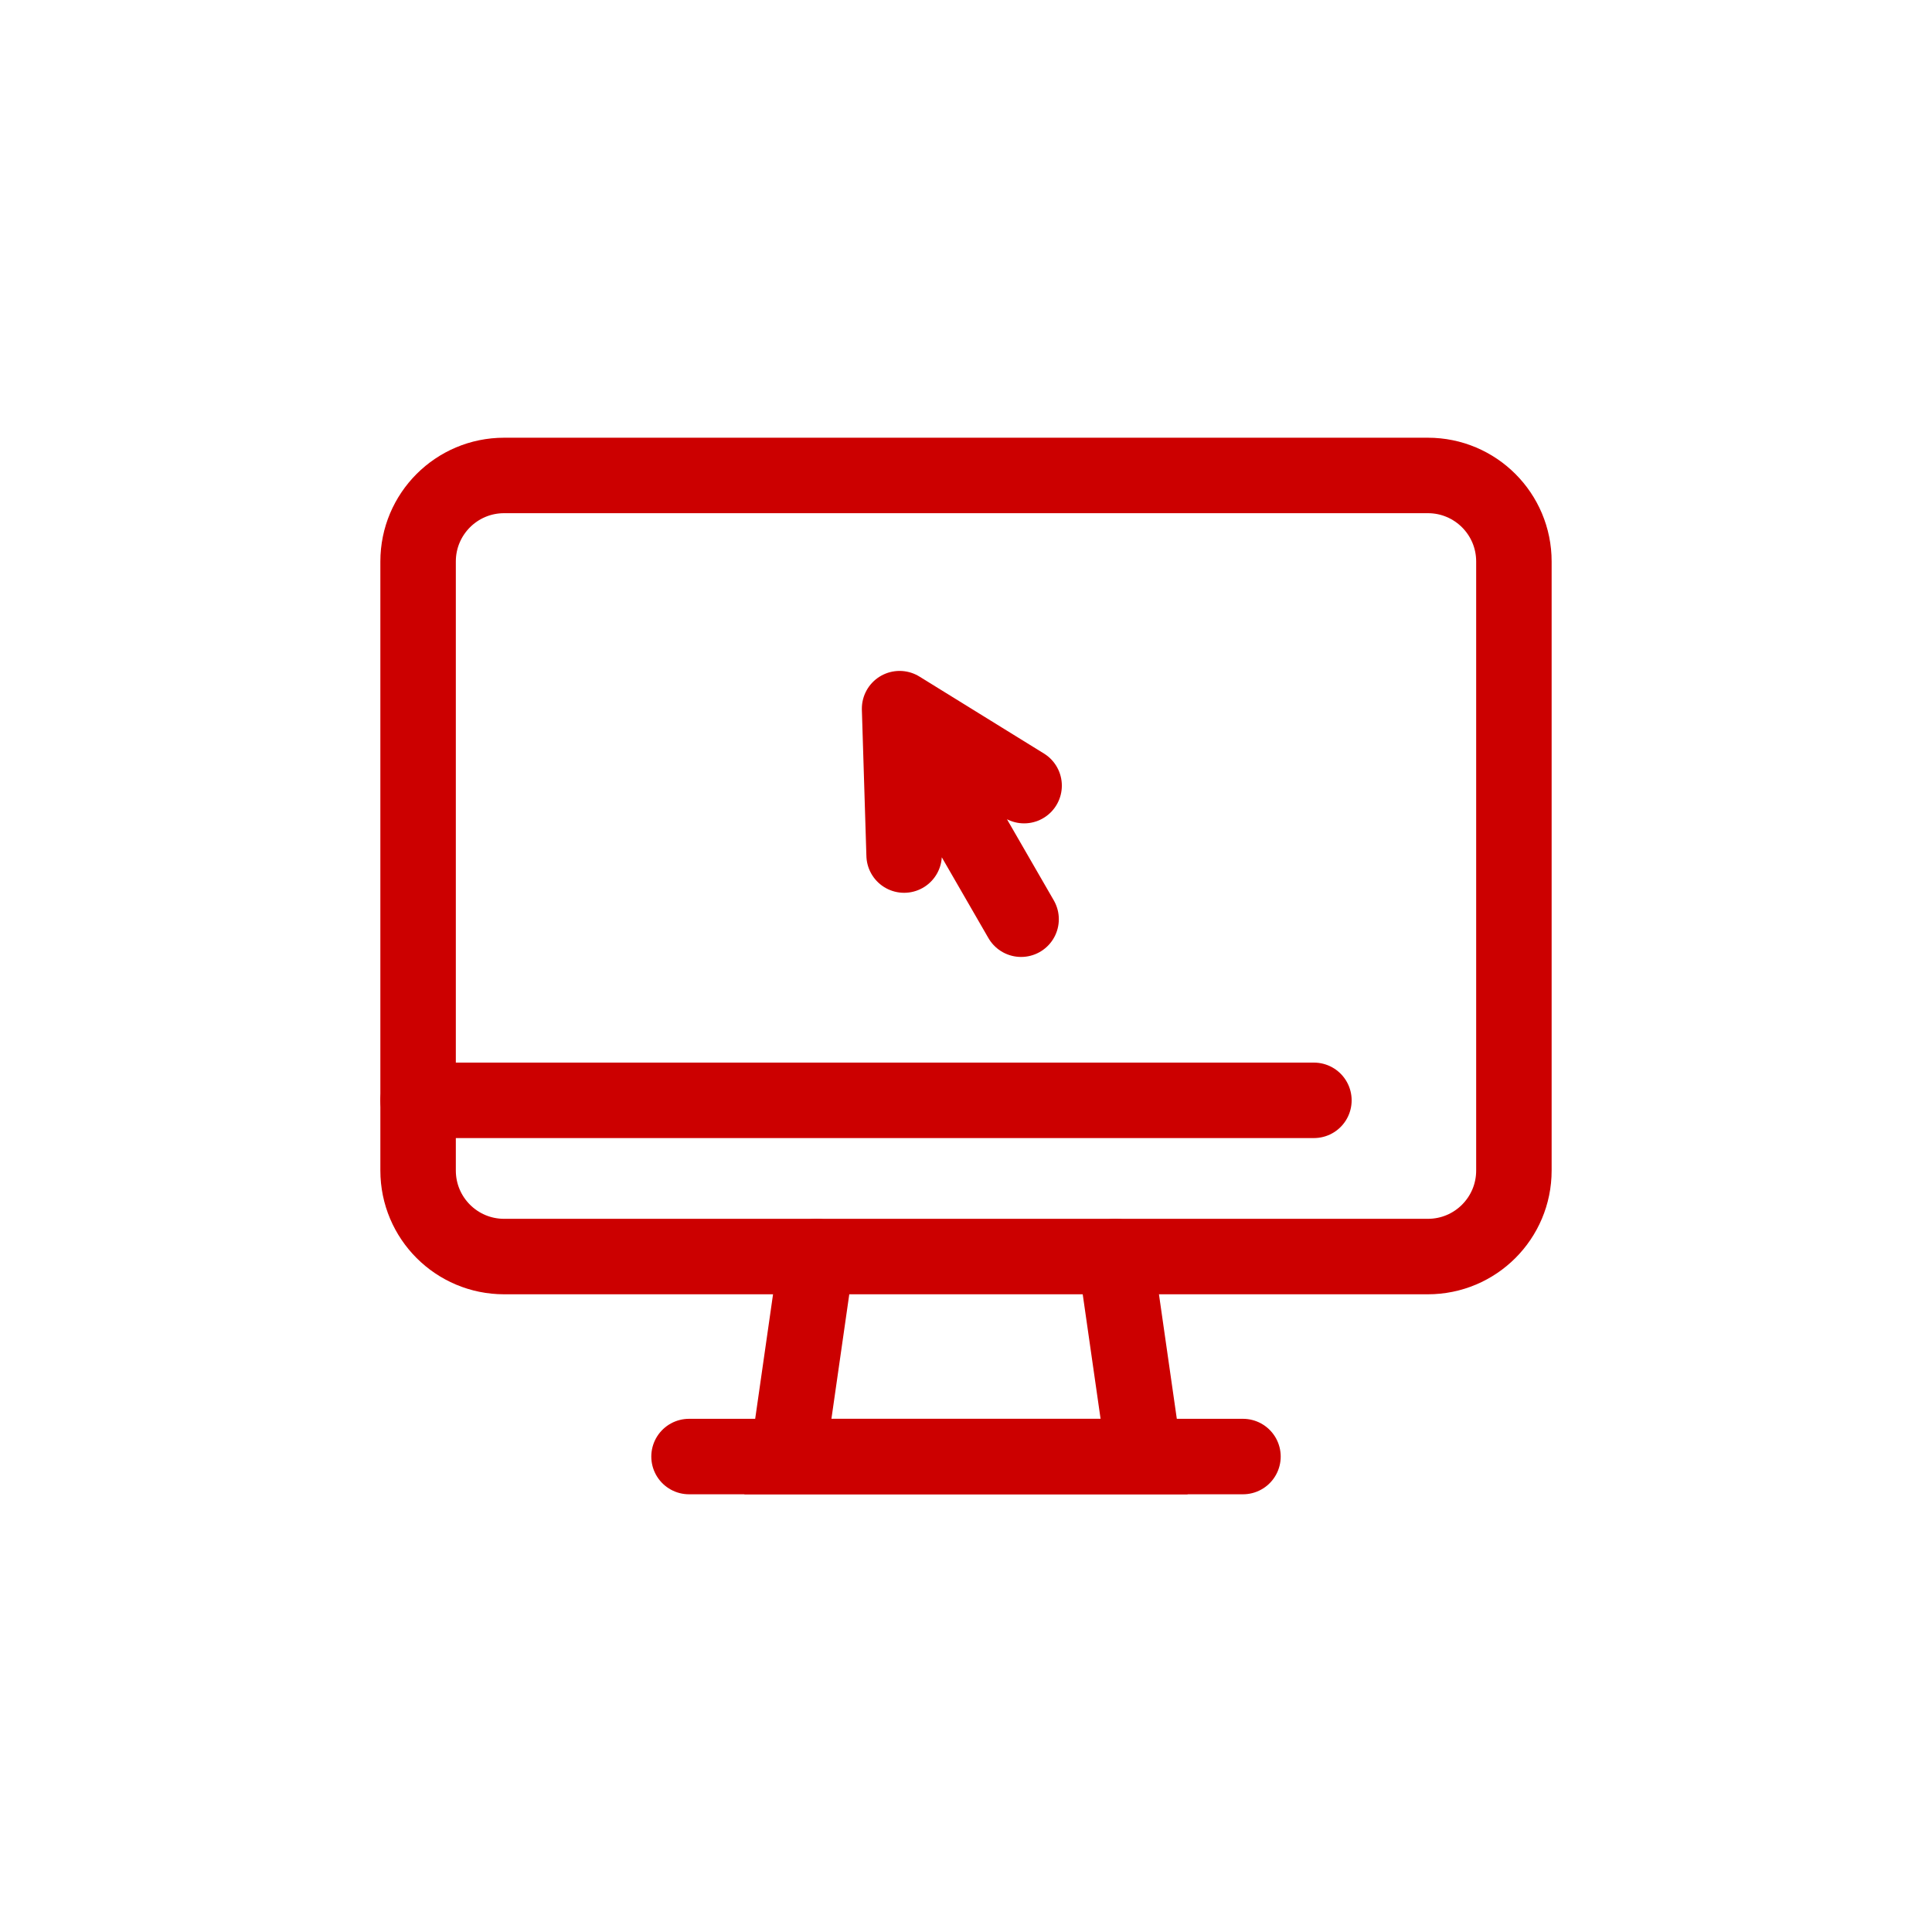
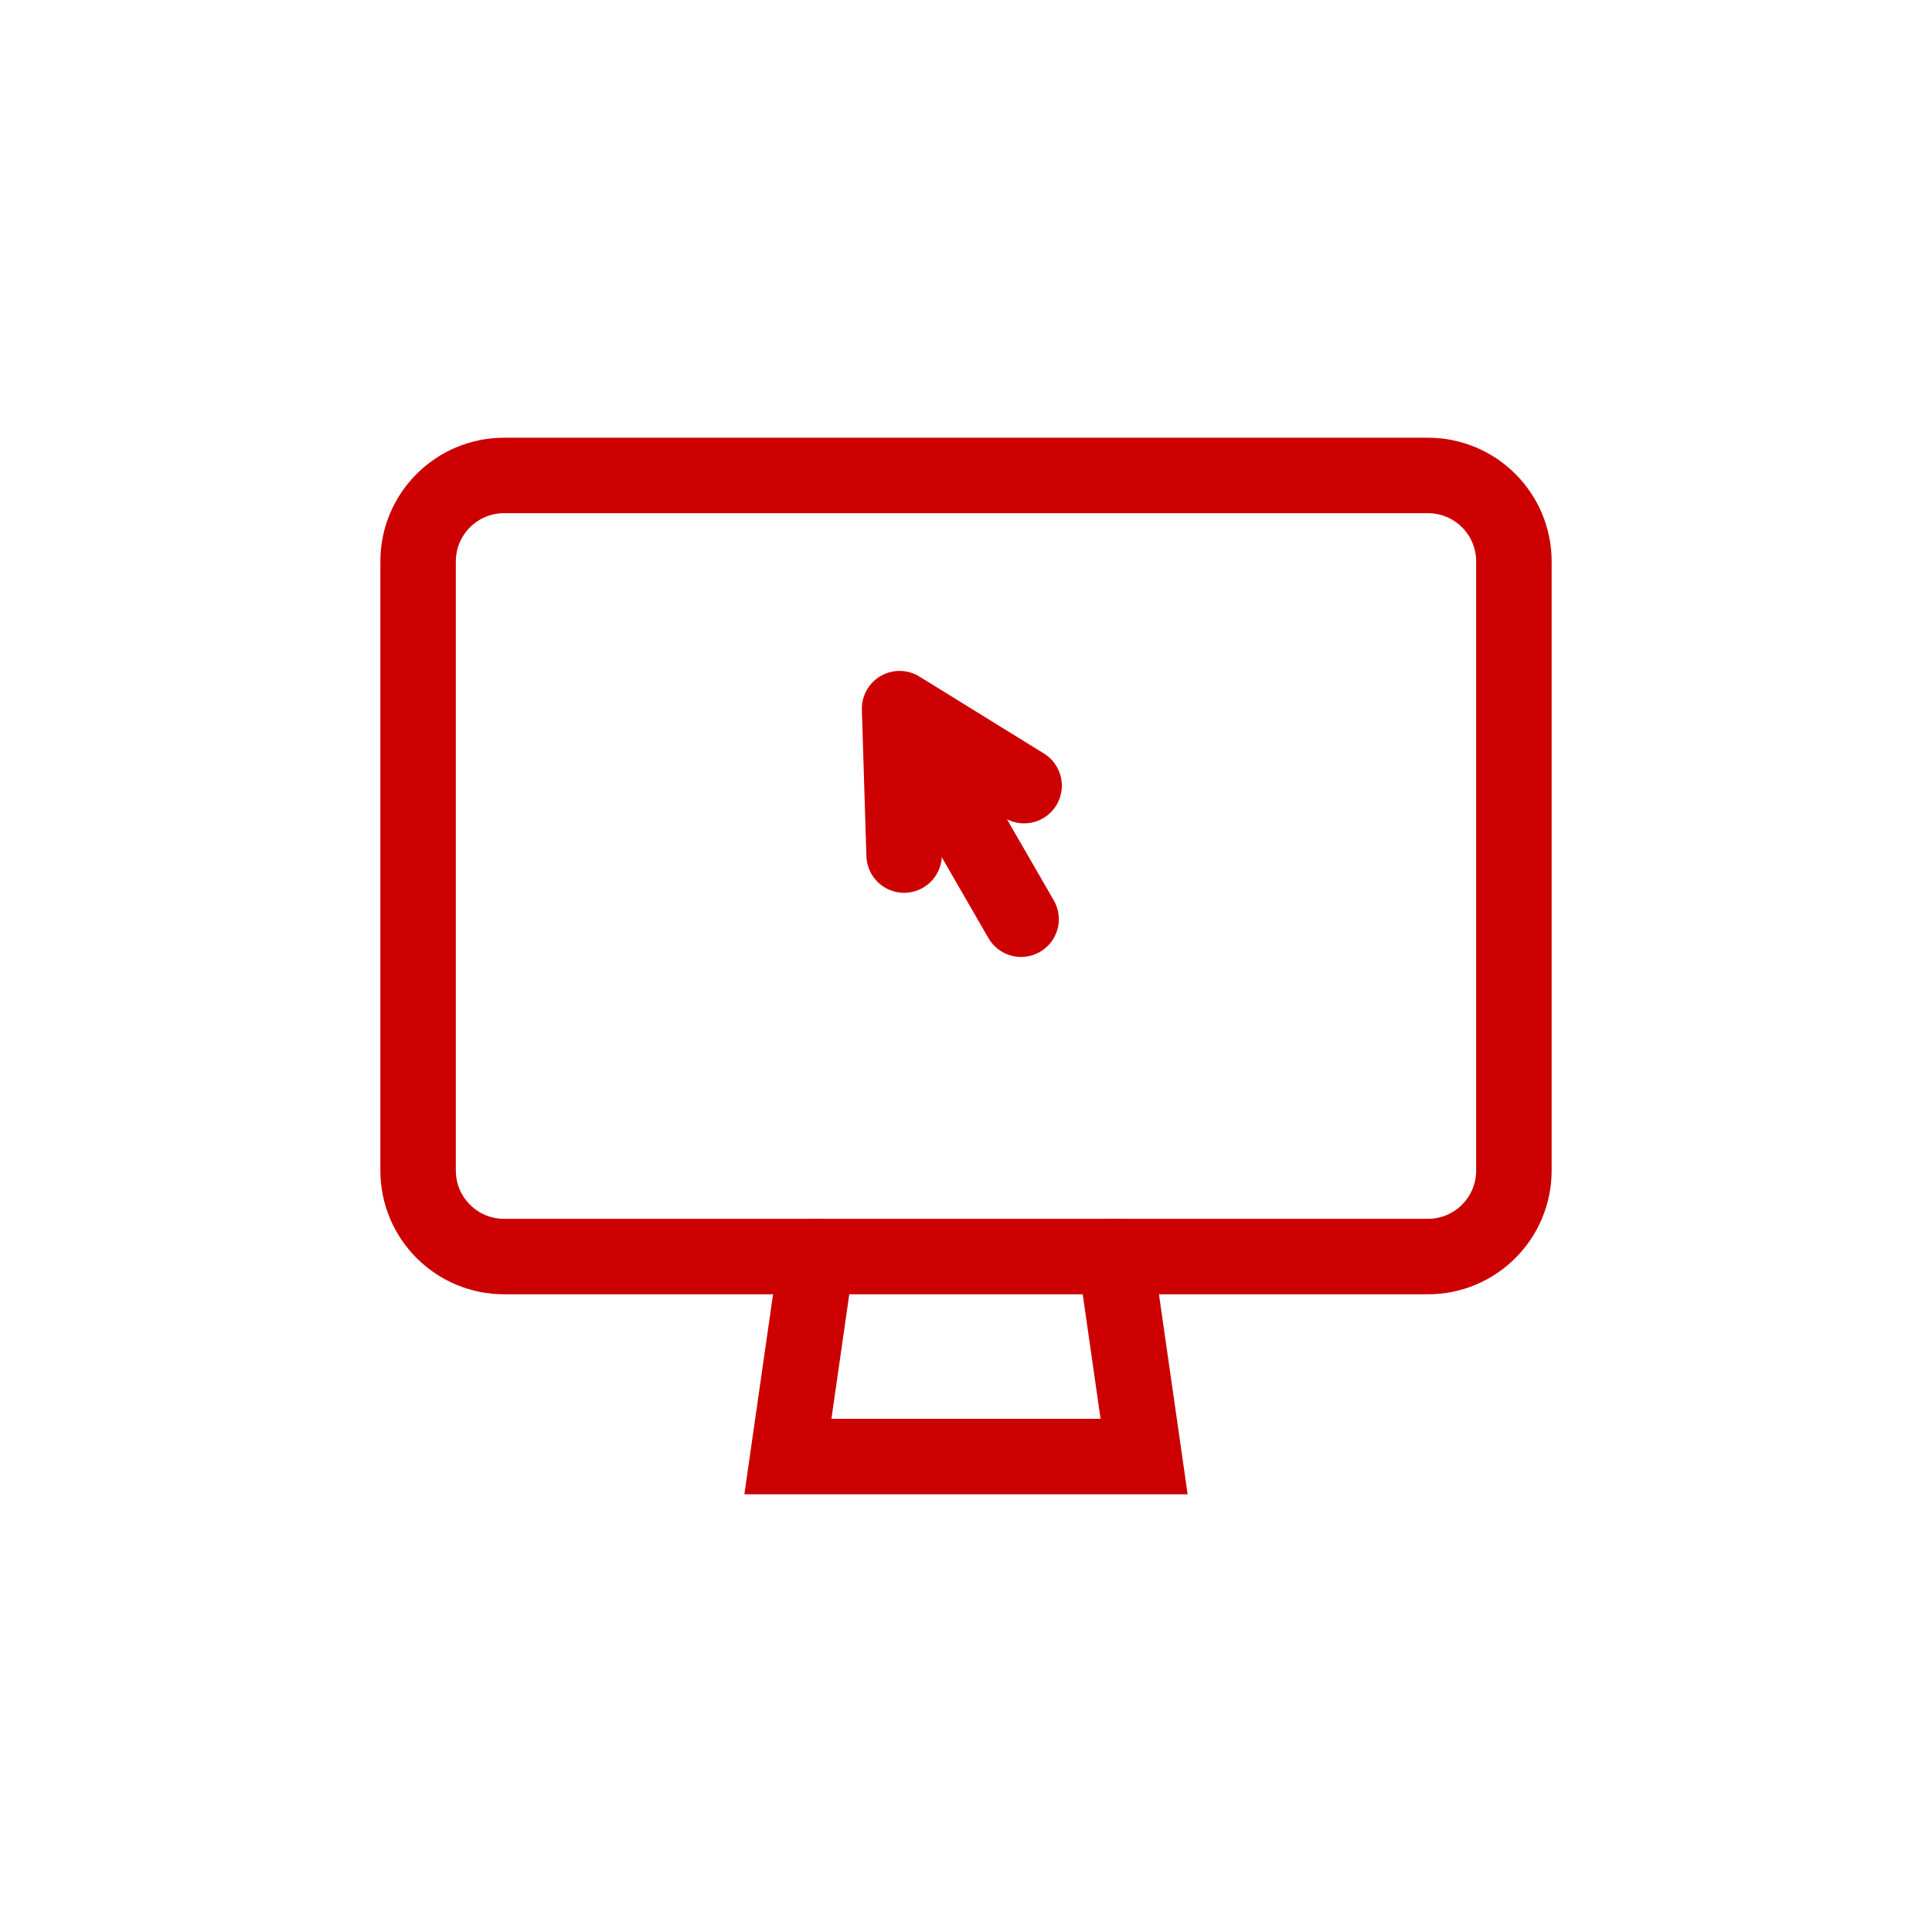
<svg xmlns="http://www.w3.org/2000/svg" width="256" height="256" viewBox="0 0 256 256">
  <path fill="none" stroke="#C00" stroke-width="10" stroke-linecap="round" stroke-miterlimit="22.926" d="M119.2,93.9l16.5,10.2 M119.2,93.9l0.6,19.4 M119.2,93.9l16.1,27.9" />
  <path fill="none" stroke="#C00" stroke-width="10" stroke-linecap="round" stroke-miterlimit="22.926" d="M147.8 166.5L151.6 193 128 193 104.4 193 108.2 166.5" />
-   <path fill="none" stroke="#C00" stroke-width="10" stroke-linecap="round" stroke-miterlimit="22.926" d="M91.3 193L164.7 193" />
-   <path fill="none" stroke="#C00" stroke-width="10" stroke-linecap="round" stroke-miterlimit="22.926" d="M55.4 145.8L174.1 145.8" />
  <path fill="none" stroke="#C00" stroke-width="10" stroke-linecap="round" stroke-miterlimit="22.926" d="M189.2,166.5c6.3,0,11.4-5.1,11.4-11.4V74.4c0-6.3-5.1-11.4-11.4-11.4H66.8c-6.3,0-11.4,5.1-11.4,11.4v80.7 c0,6.3,5.1,11.4,11.4,11.4H189.2z" />
</svg>